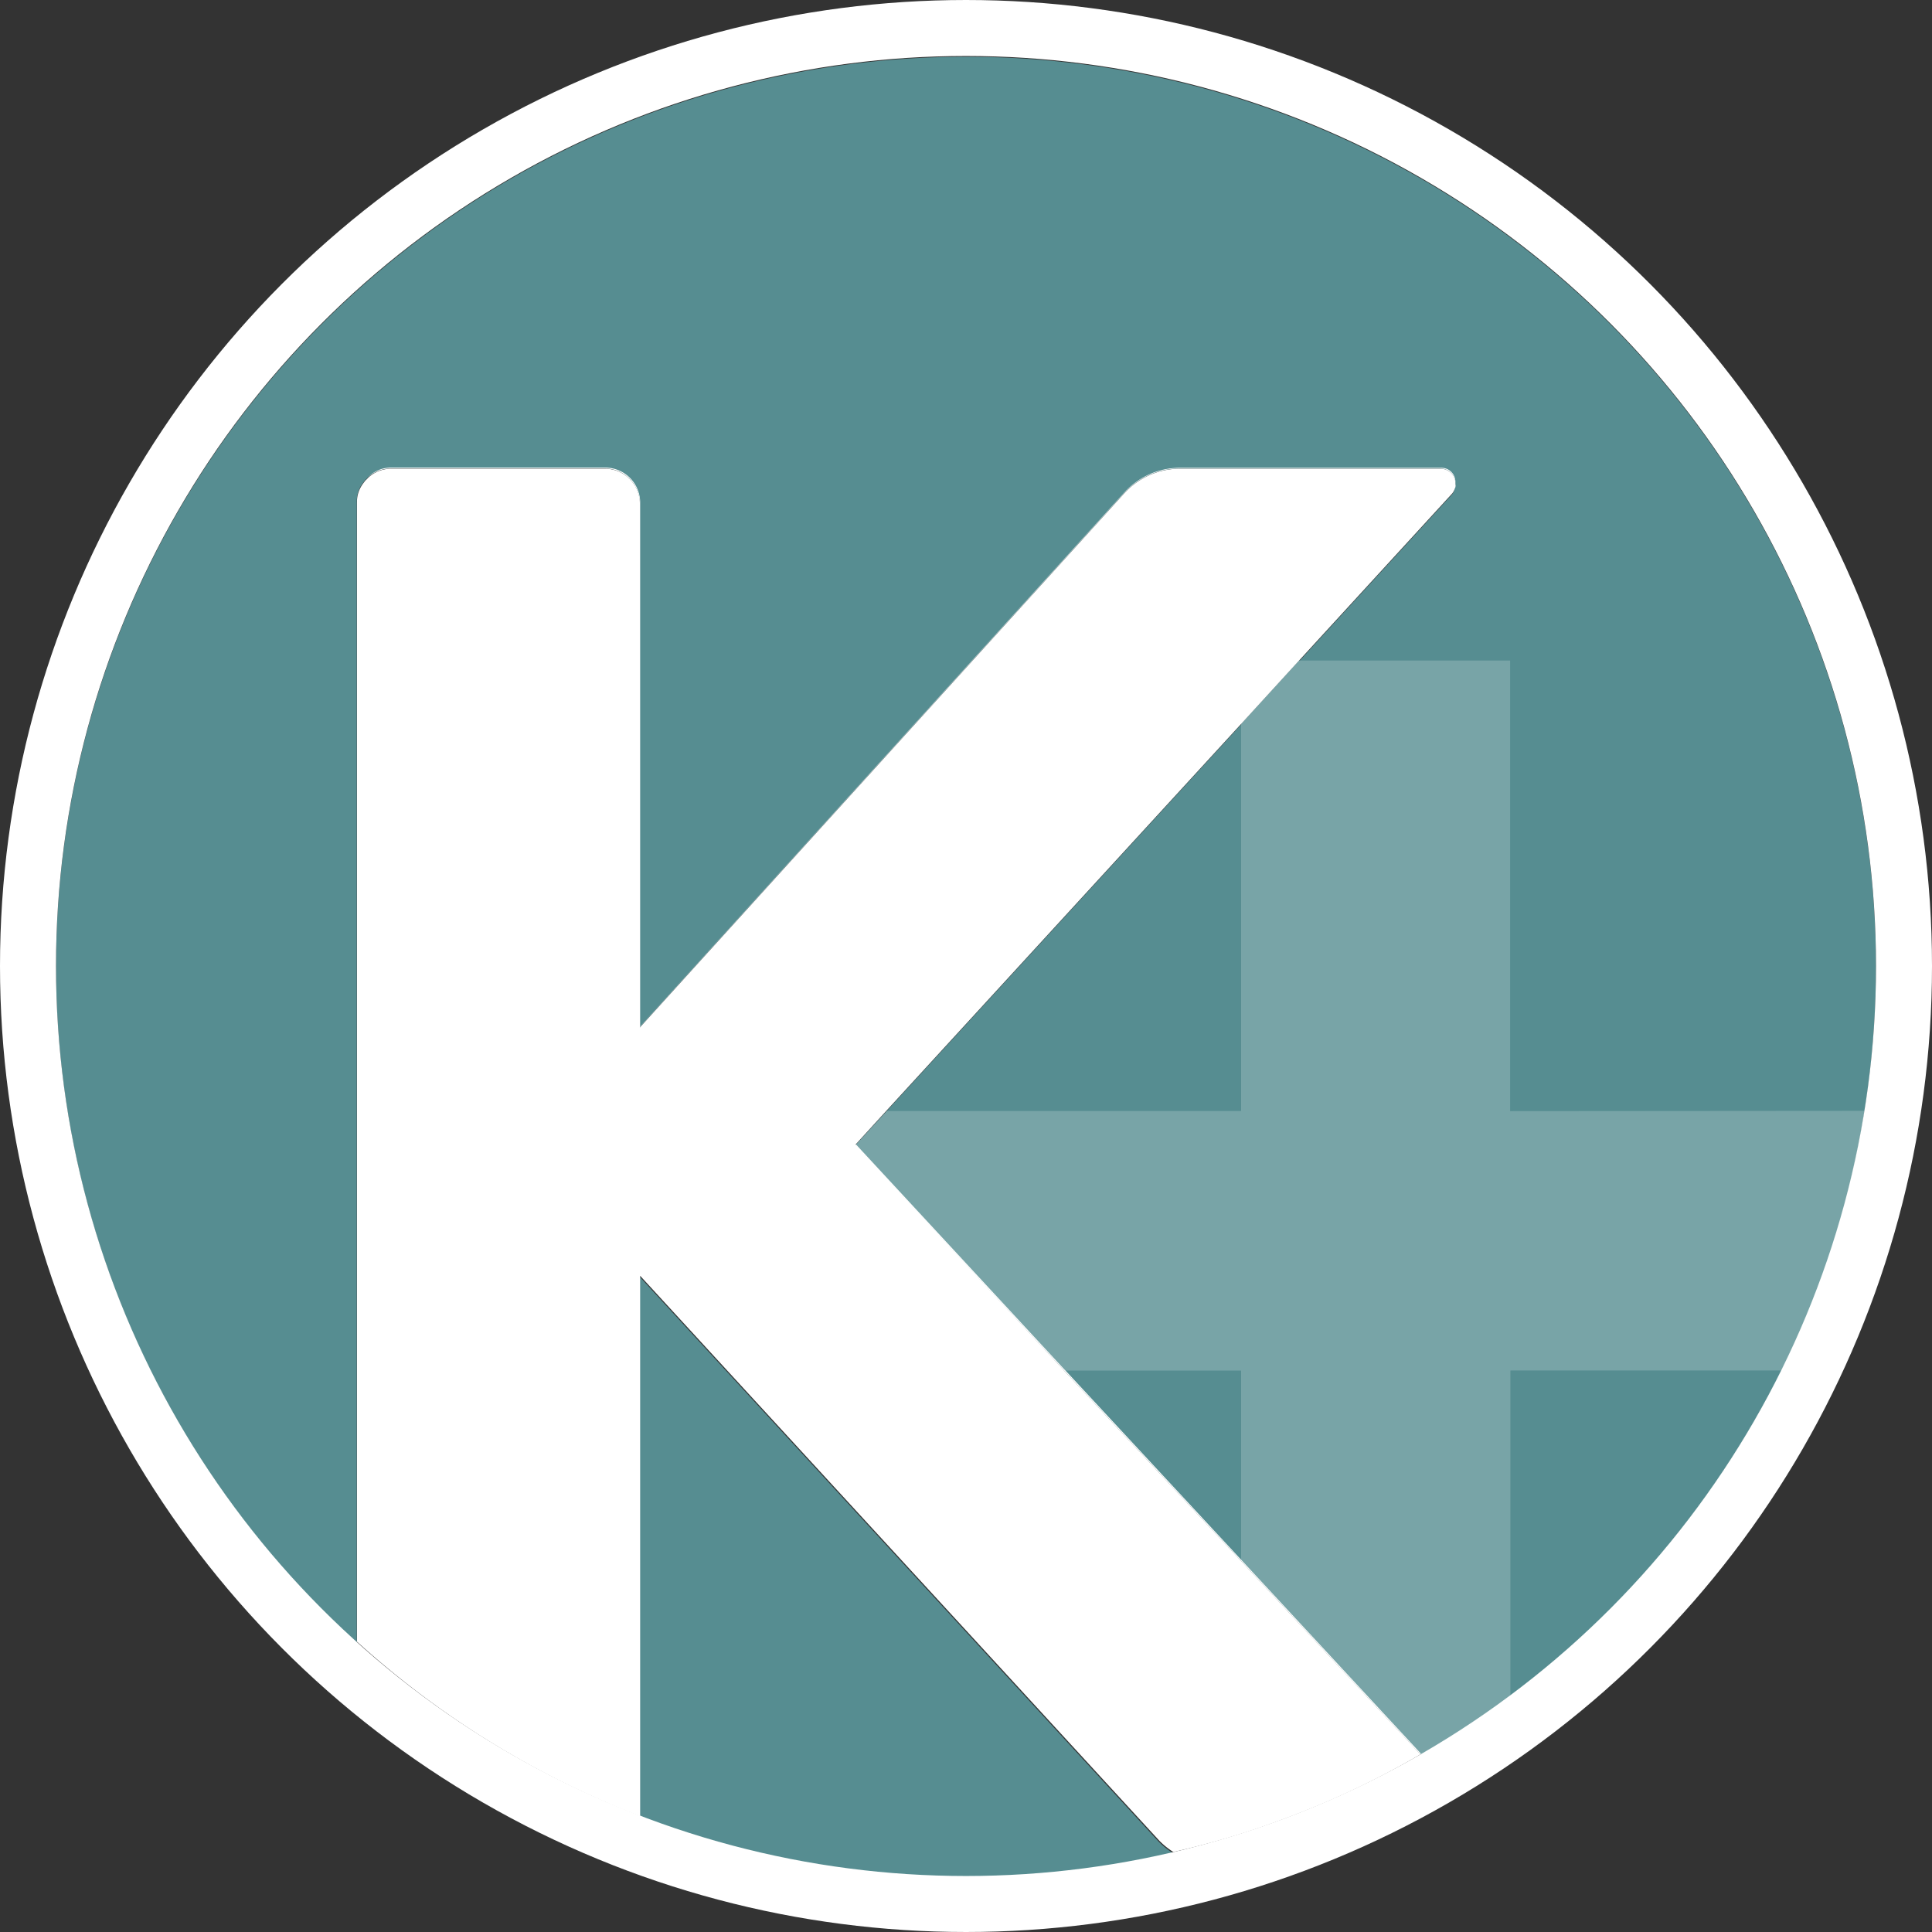
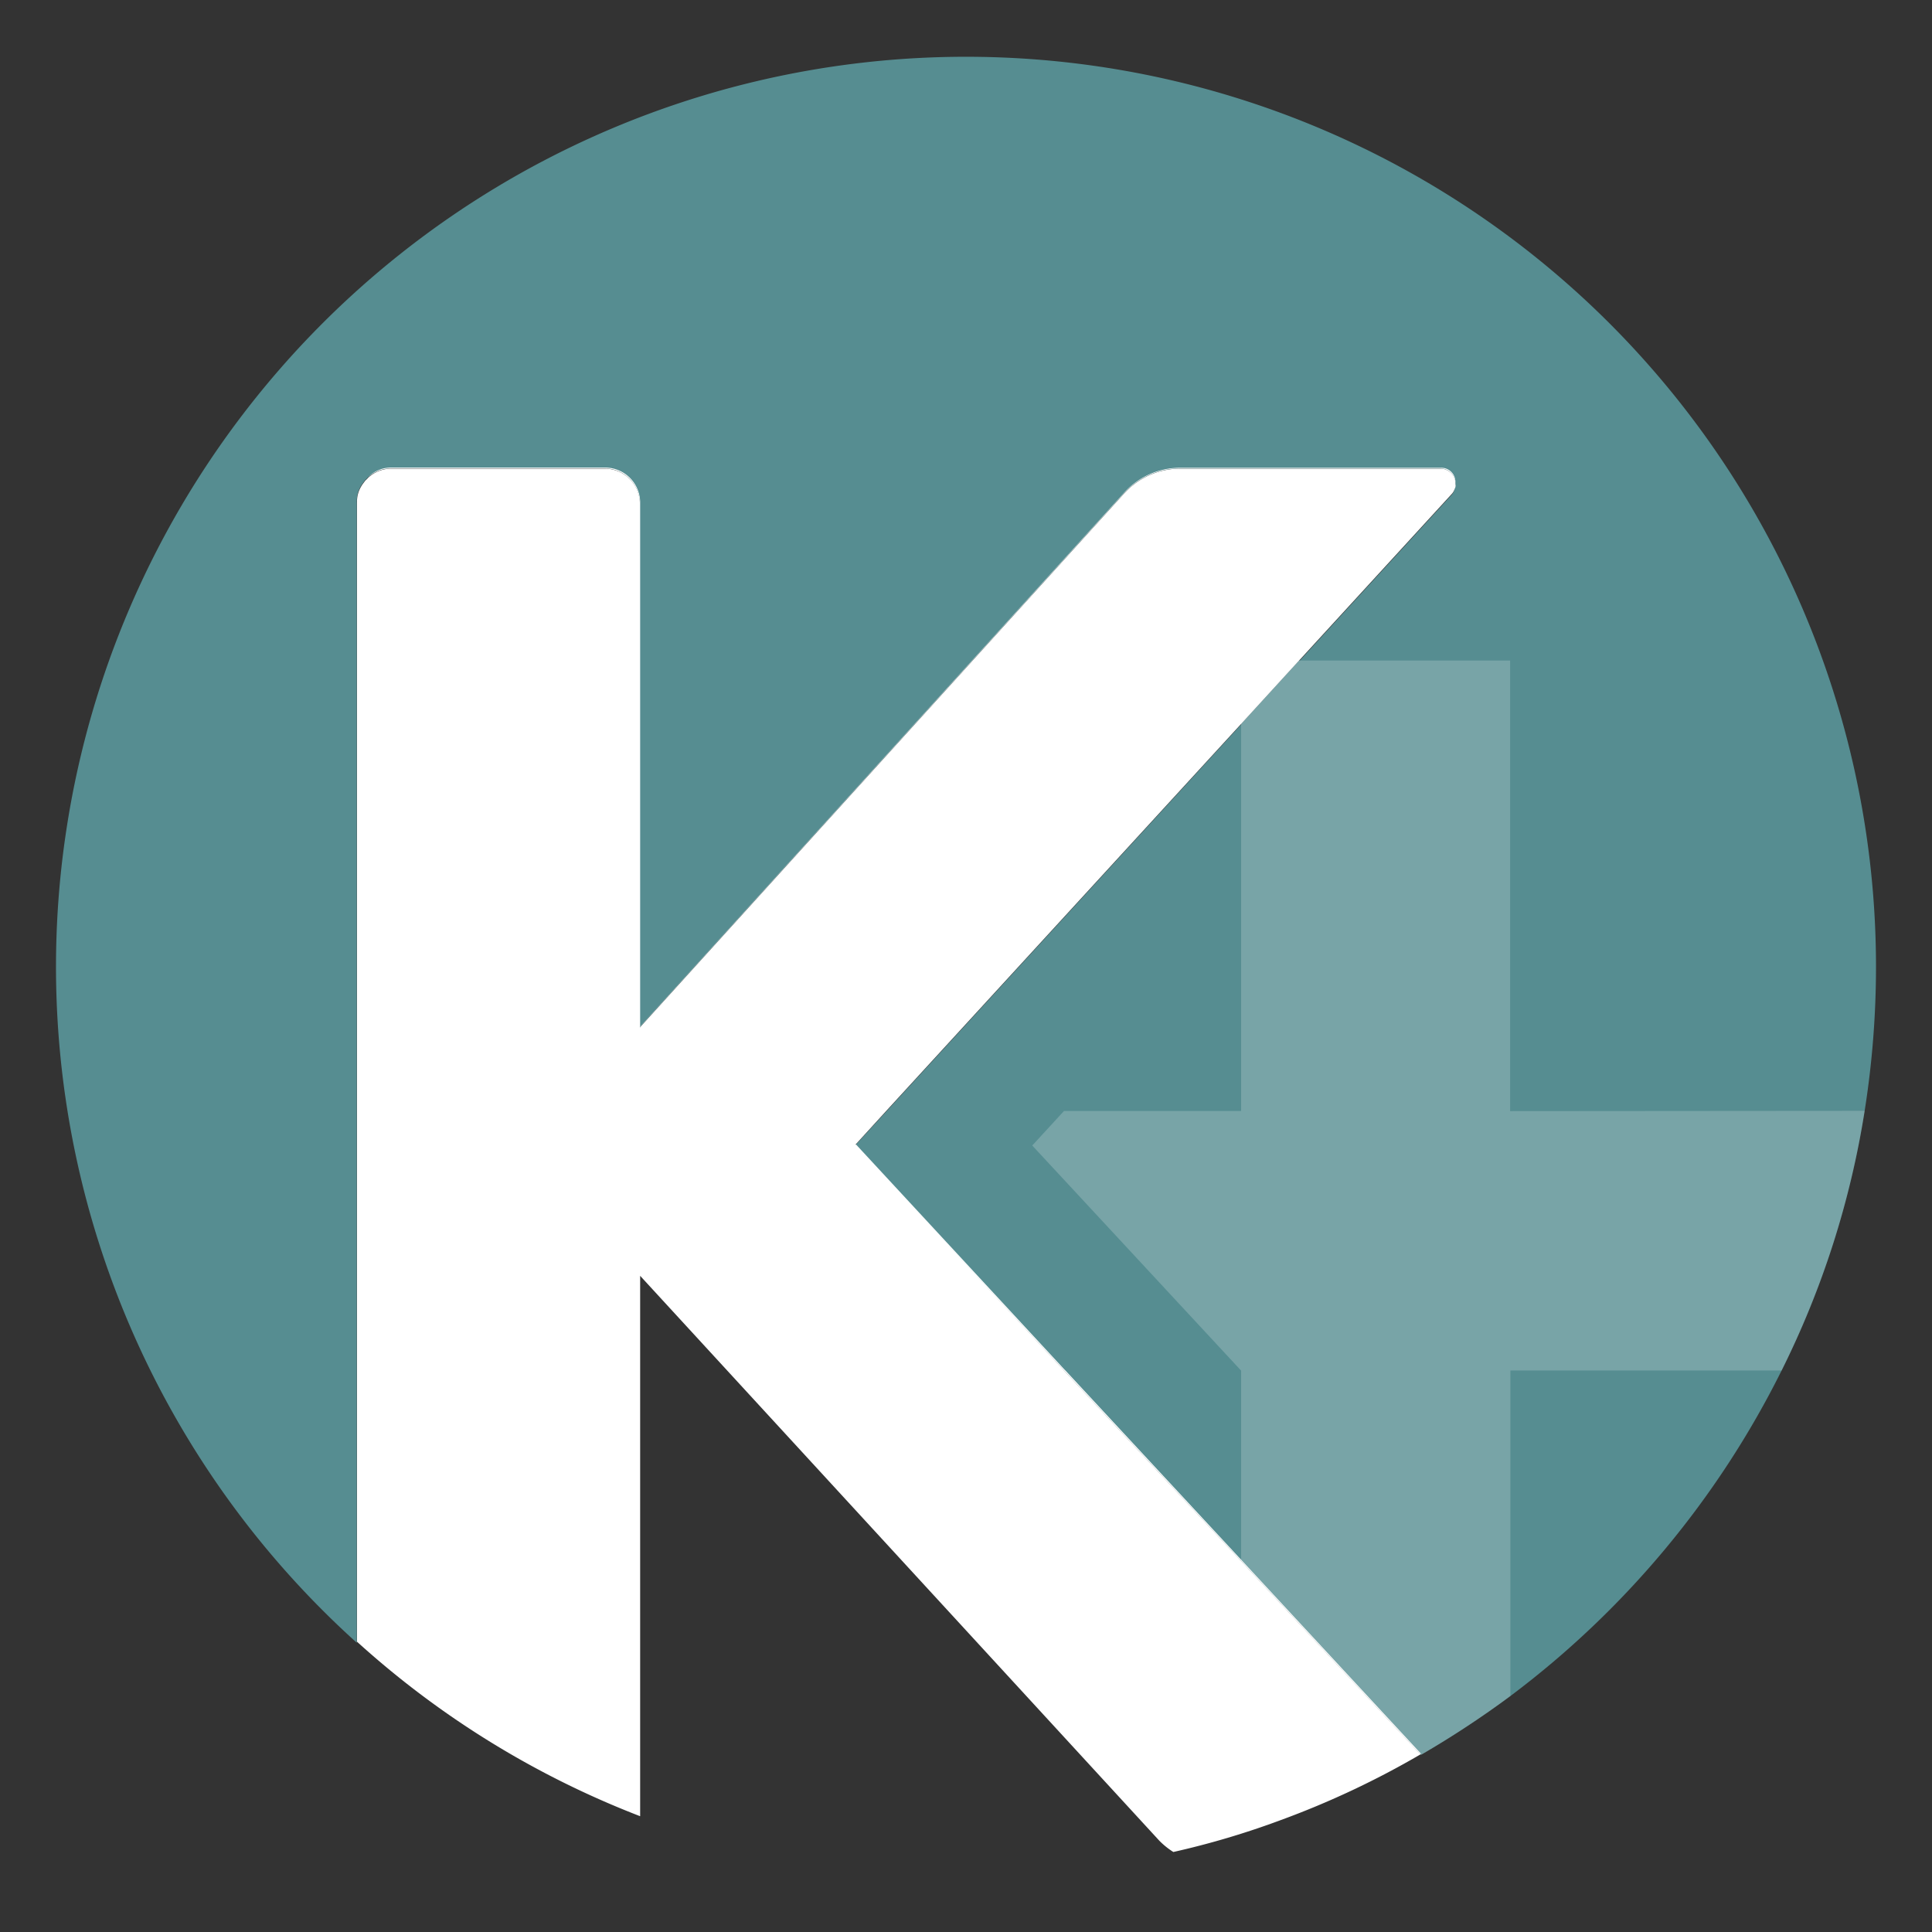
<svg xmlns="http://www.w3.org/2000/svg" id="Calque_1" data-name="Calque 1" viewBox="0 0 276 276">
  <rect x="0" y="0" width="276" height="276" fill="#333333" stroke="none" />
  <defs>
    <style>.cls-1,.cls-6{fill:none;}.cls-2{fill:#568d91;}.cls-3{opacity:0.2;}.cls-4{clip-path:url(#clip-path);}.cls-5{fill:#fff;}.cls-6{stroke:#fff;stroke-width:8px;}</style>
    <clipPath id="clip-path">
      <rect class="cls-1" x="122.19" y="94.32" width="144.19" height="156.37" />
    </clipPath>
  </defs>
  <g id="Groupe_74" data-name="Groupe 74">
-     <path id="Tracé_83" data-name="Tracé 83" class="cls-2" d="M167.56,264.72a131,131,0,0,1-76.15-5.16V182.42l0,0,74.1,80.65a11.15,11.15,0,0,0,2,1.62" />
    <path id="Tracé_84" data-name="Tracé 84" class="cls-2" d="M268,138.07a131.88,131.88,0,0,1-1.62,20.62,127.59,127.59,0,0,1-11.86,37.09,131.12,131.12,0,0,1-38.75,46.51,136.4,136.4,0,0,1-12.77,8.4l-.08-.08L177.29,223,152,195.78l-29.84-32.16.12-.12,4.41-4.81L177.3,103.5v-.08l0,0,8.28-9.07h.11l21.68-23.65a1.62,1.62,0,0,0,.4-.83,1,1,0,0,0,.12-.63,2.09,2.09,0,0,0,0-.43,2.12,2.12,0,0,0-2.17-1.85H168.39a10.71,10.71,0,0,0-8,3.74l-69,76.08V71.81a5,5,0,0,0-4.85-4.89H55.73a4.85,4.85,0,0,0-3.19,1.3,3.59,3.59,0,0,1-.39.39s0,0,0,0l-.36.48a3.71,3.71,0,0,0-.47.82,4.18,4.18,0,0,0-.35,1.7.23.23,0,0,0,0,.16V234.68A130,130,0,1,1,268,138.07" />
    <g id="Groupe_71" data-name="Groupe 71" class="cls-3">
      <g id="Groupe_70" data-name="Groupe 70">
        <g class="cls-4">
          <g id="Groupe_69" data-name="Groupe 69">
-             <path id="Tracé_85" data-name="Tracé 85" class="cls-5" d="M266.38,158.69a127.59,127.59,0,0,1-11.86,37.09H215.77v46.51a136.4,136.4,0,0,1-12.77,8.4l-.08-.07L177.3,223v-27.2H152l-29.84-32.16.12-.12,4.42-4.81H177.3V103.42l0,0,8.28-9.06h30.15v64.37Z" />
+             <path id="Tracé_85" data-name="Tracé 85" class="cls-5" d="M266.38,158.69a127.59,127.59,0,0,1-11.86,37.09H215.77v46.51a136.4,136.4,0,0,1-12.77,8.4l-.08-.07L177.3,223v-27.2l-29.84-32.16.12-.12,4.42-4.81H177.3V103.42l0,0,8.28-9.06h30.15v64.37Z" />
          </g>
        </g>
      </g>
    </g>
    <path id="Tracé_86" data-name="Tracé 86" class="cls-5" d="M207.93,69.21a.94.94,0,0,1-.12.63,2.17,2.17,0,0,1-.36.67L185.77,94.16l-.15.16-8.28,9.06,0,0-50.54,55.11-4.49,4.92,0,0-.12.12L152,195.78,177.3,223l25.62,27.63A124.57,124.57,0,0,1,183,260a118,118,0,0,1-15.38,4.57,11.1,11.1,0,0,1-2-1.61L91.45,182.26v.2l0,0v77A129.68,129.68,0,0,1,51,234.53V71.65a4.19,4.19,0,0,1,.36-1.7,4.72,4.72,0,0,1,.47-.82l.36-.48s0,0,0,0a3.59,3.59,0,0,0,.39-.39,4.87,4.87,0,0,1,3.19-1.3H86.56a5,5,0,0,1,4.85,4.89v74.93l69-76.08a10.76,10.76,0,0,1,8-3.74h37.33a2.13,2.13,0,0,1,2.17,1.85,2.18,2.18,0,0,1,0,.44" />
-     <path id="Tracé_87" data-name="Tracé 87" class="cls-5" d="M91.45,182.45V259.4h0v-77Z" />
    <path id="Tracé_88" data-name="Tracé 88" class="cls-5" d="M203,250.53s-.08,0-.12.08L177.3,223,152,195.78l-29.84-32.17.12-.12,29.76,32.13.16.16,25.07,27,0,0Z" />
    <path id="Tracé_89" data-name="Tracé 89" class="cls-5" d="M207.89,68.77a2.13,2.13,0,0,0-2.17-1.85H168.39a10.72,10.72,0,0,0-8,3.75l-69,76.07V71.81a5,5,0,0,0-4.85-4.89H55.73a4.85,4.85,0,0,0-3.19,1.3,4.54,4.54,0,0,1,3.27-1.42H86.6a5,5,0,0,1,4.85,4.85v75l69-76.11a10.69,10.69,0,0,1,8-3.71h37.33a2,2,0,0,1,2.13,1.9v.07" />
  </g>
  <g id="Ellipse_7" data-name="Ellipse 7">
-     <circle class="cls-1" cx="138" cy="138" r="138" />
-     <circle class="cls-6" cx="138" cy="138" r="134" />
-   </g>
+     </g>
</svg>